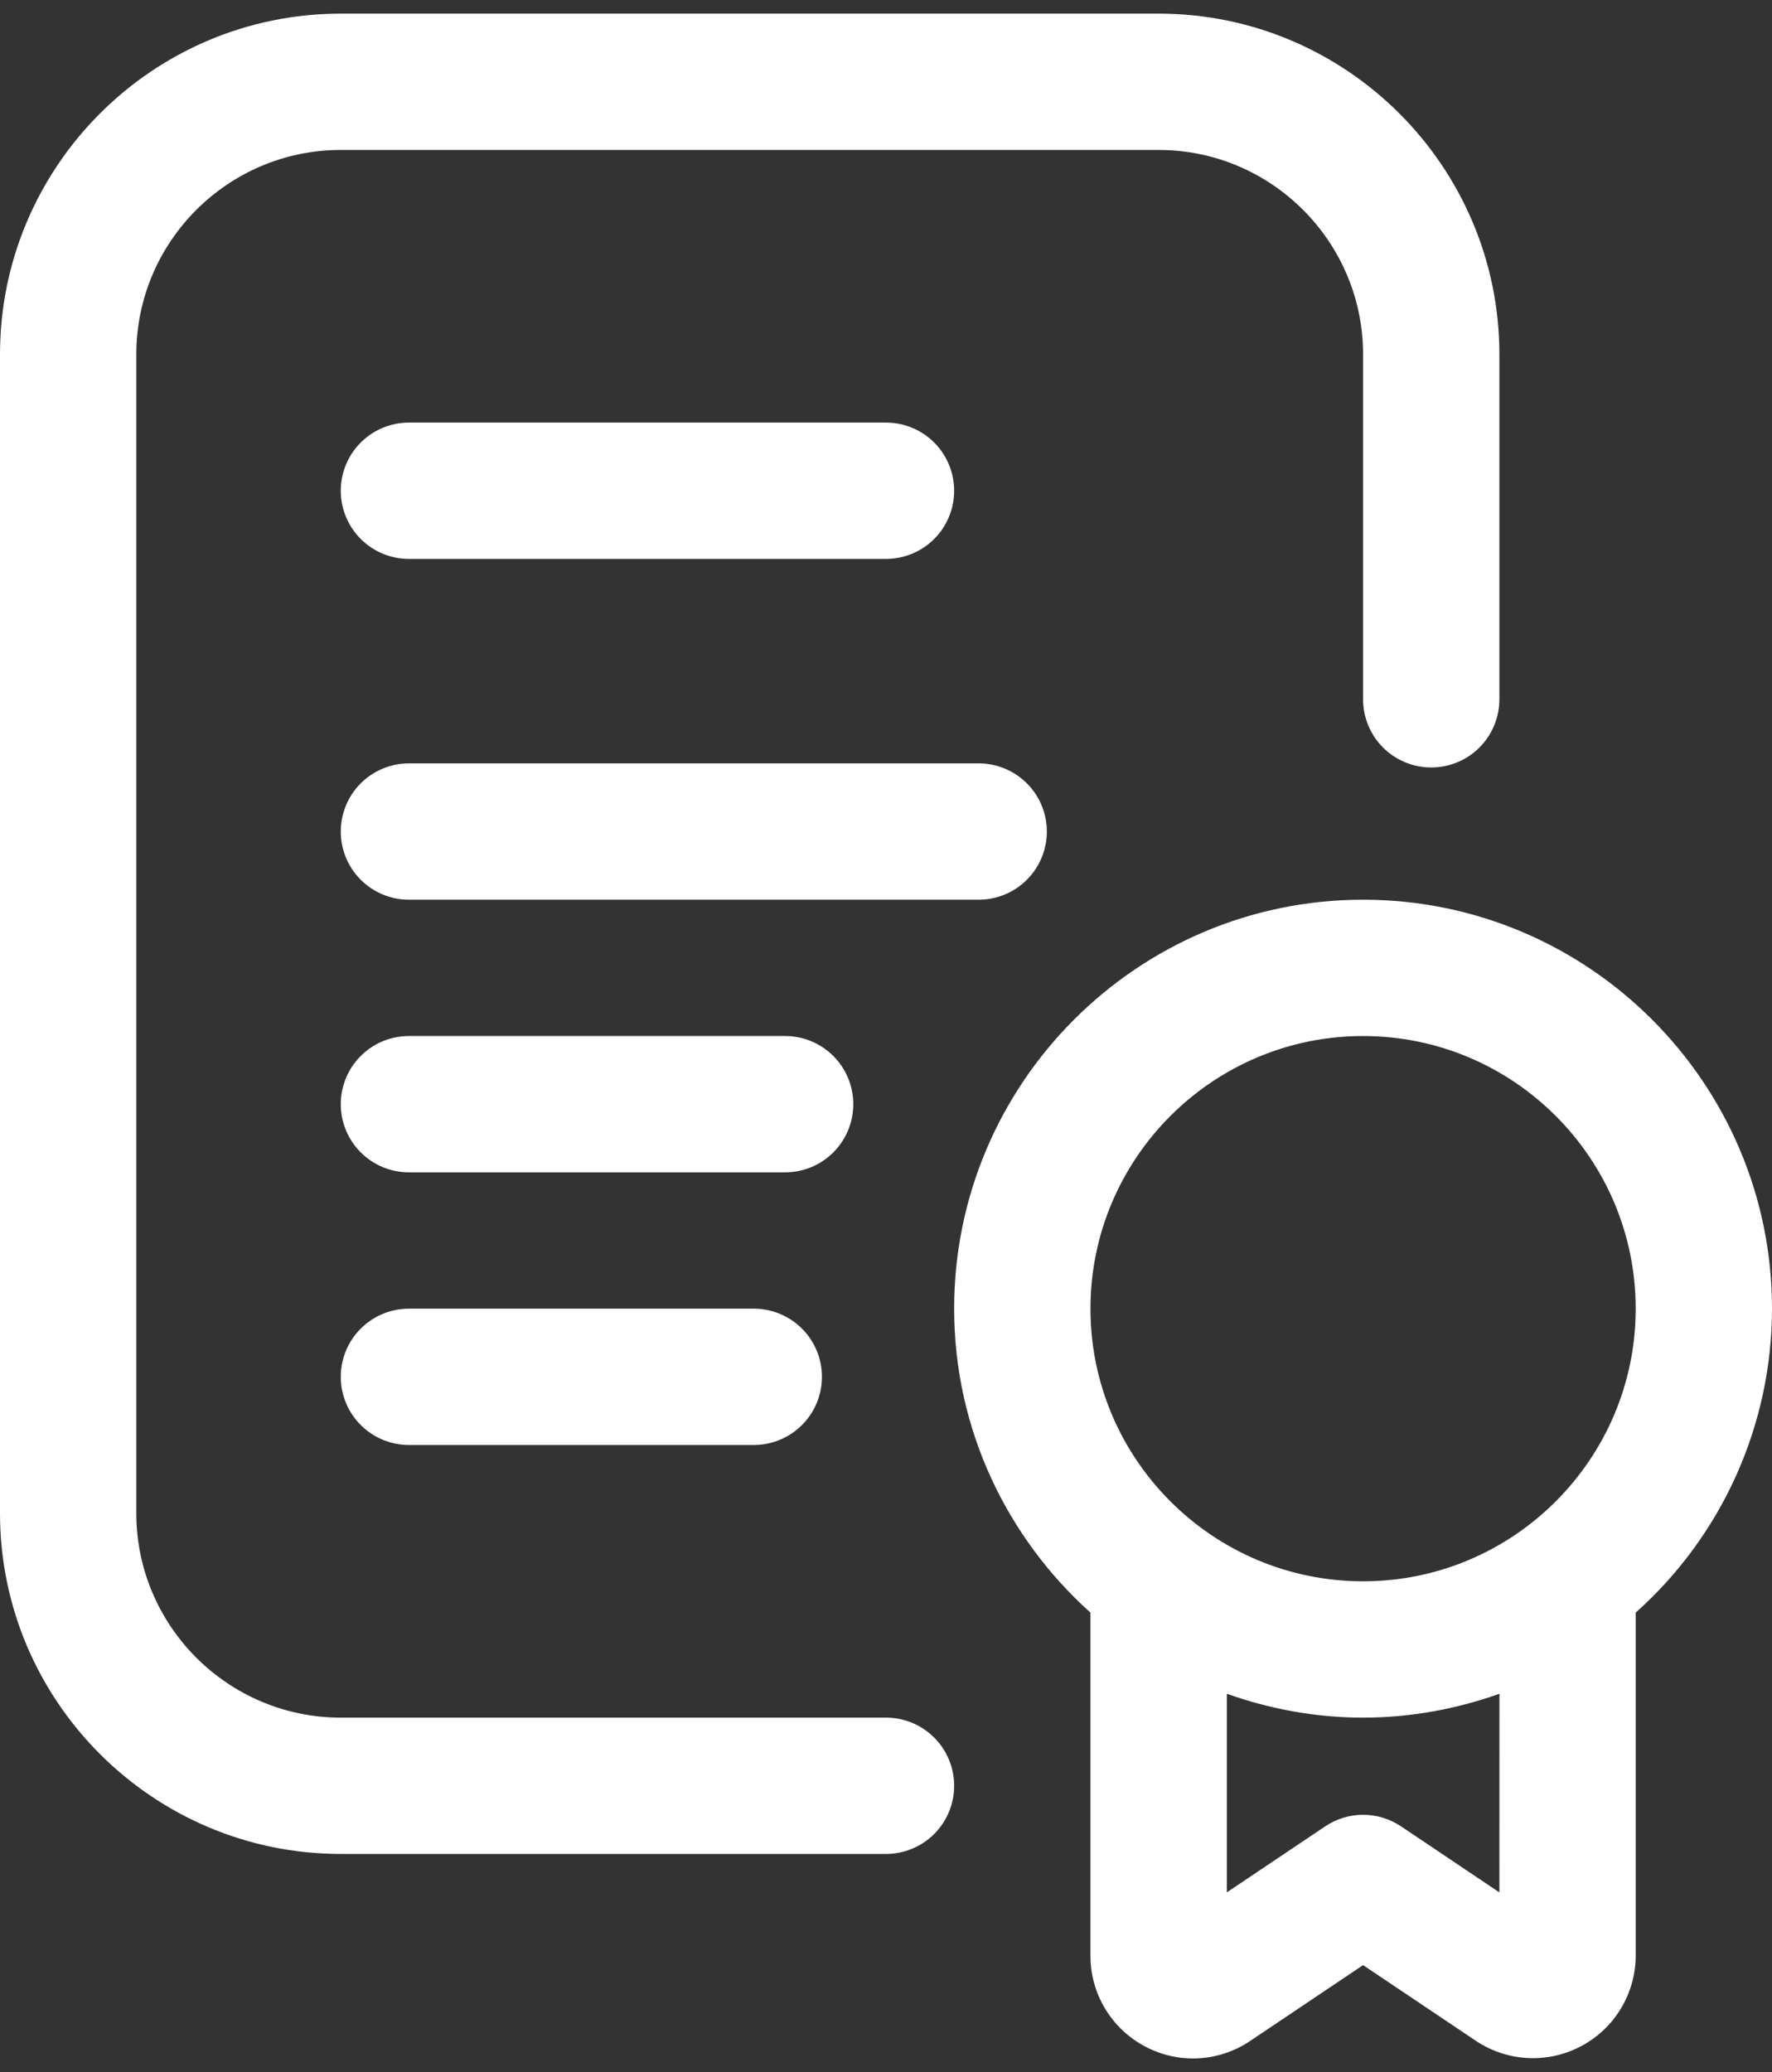
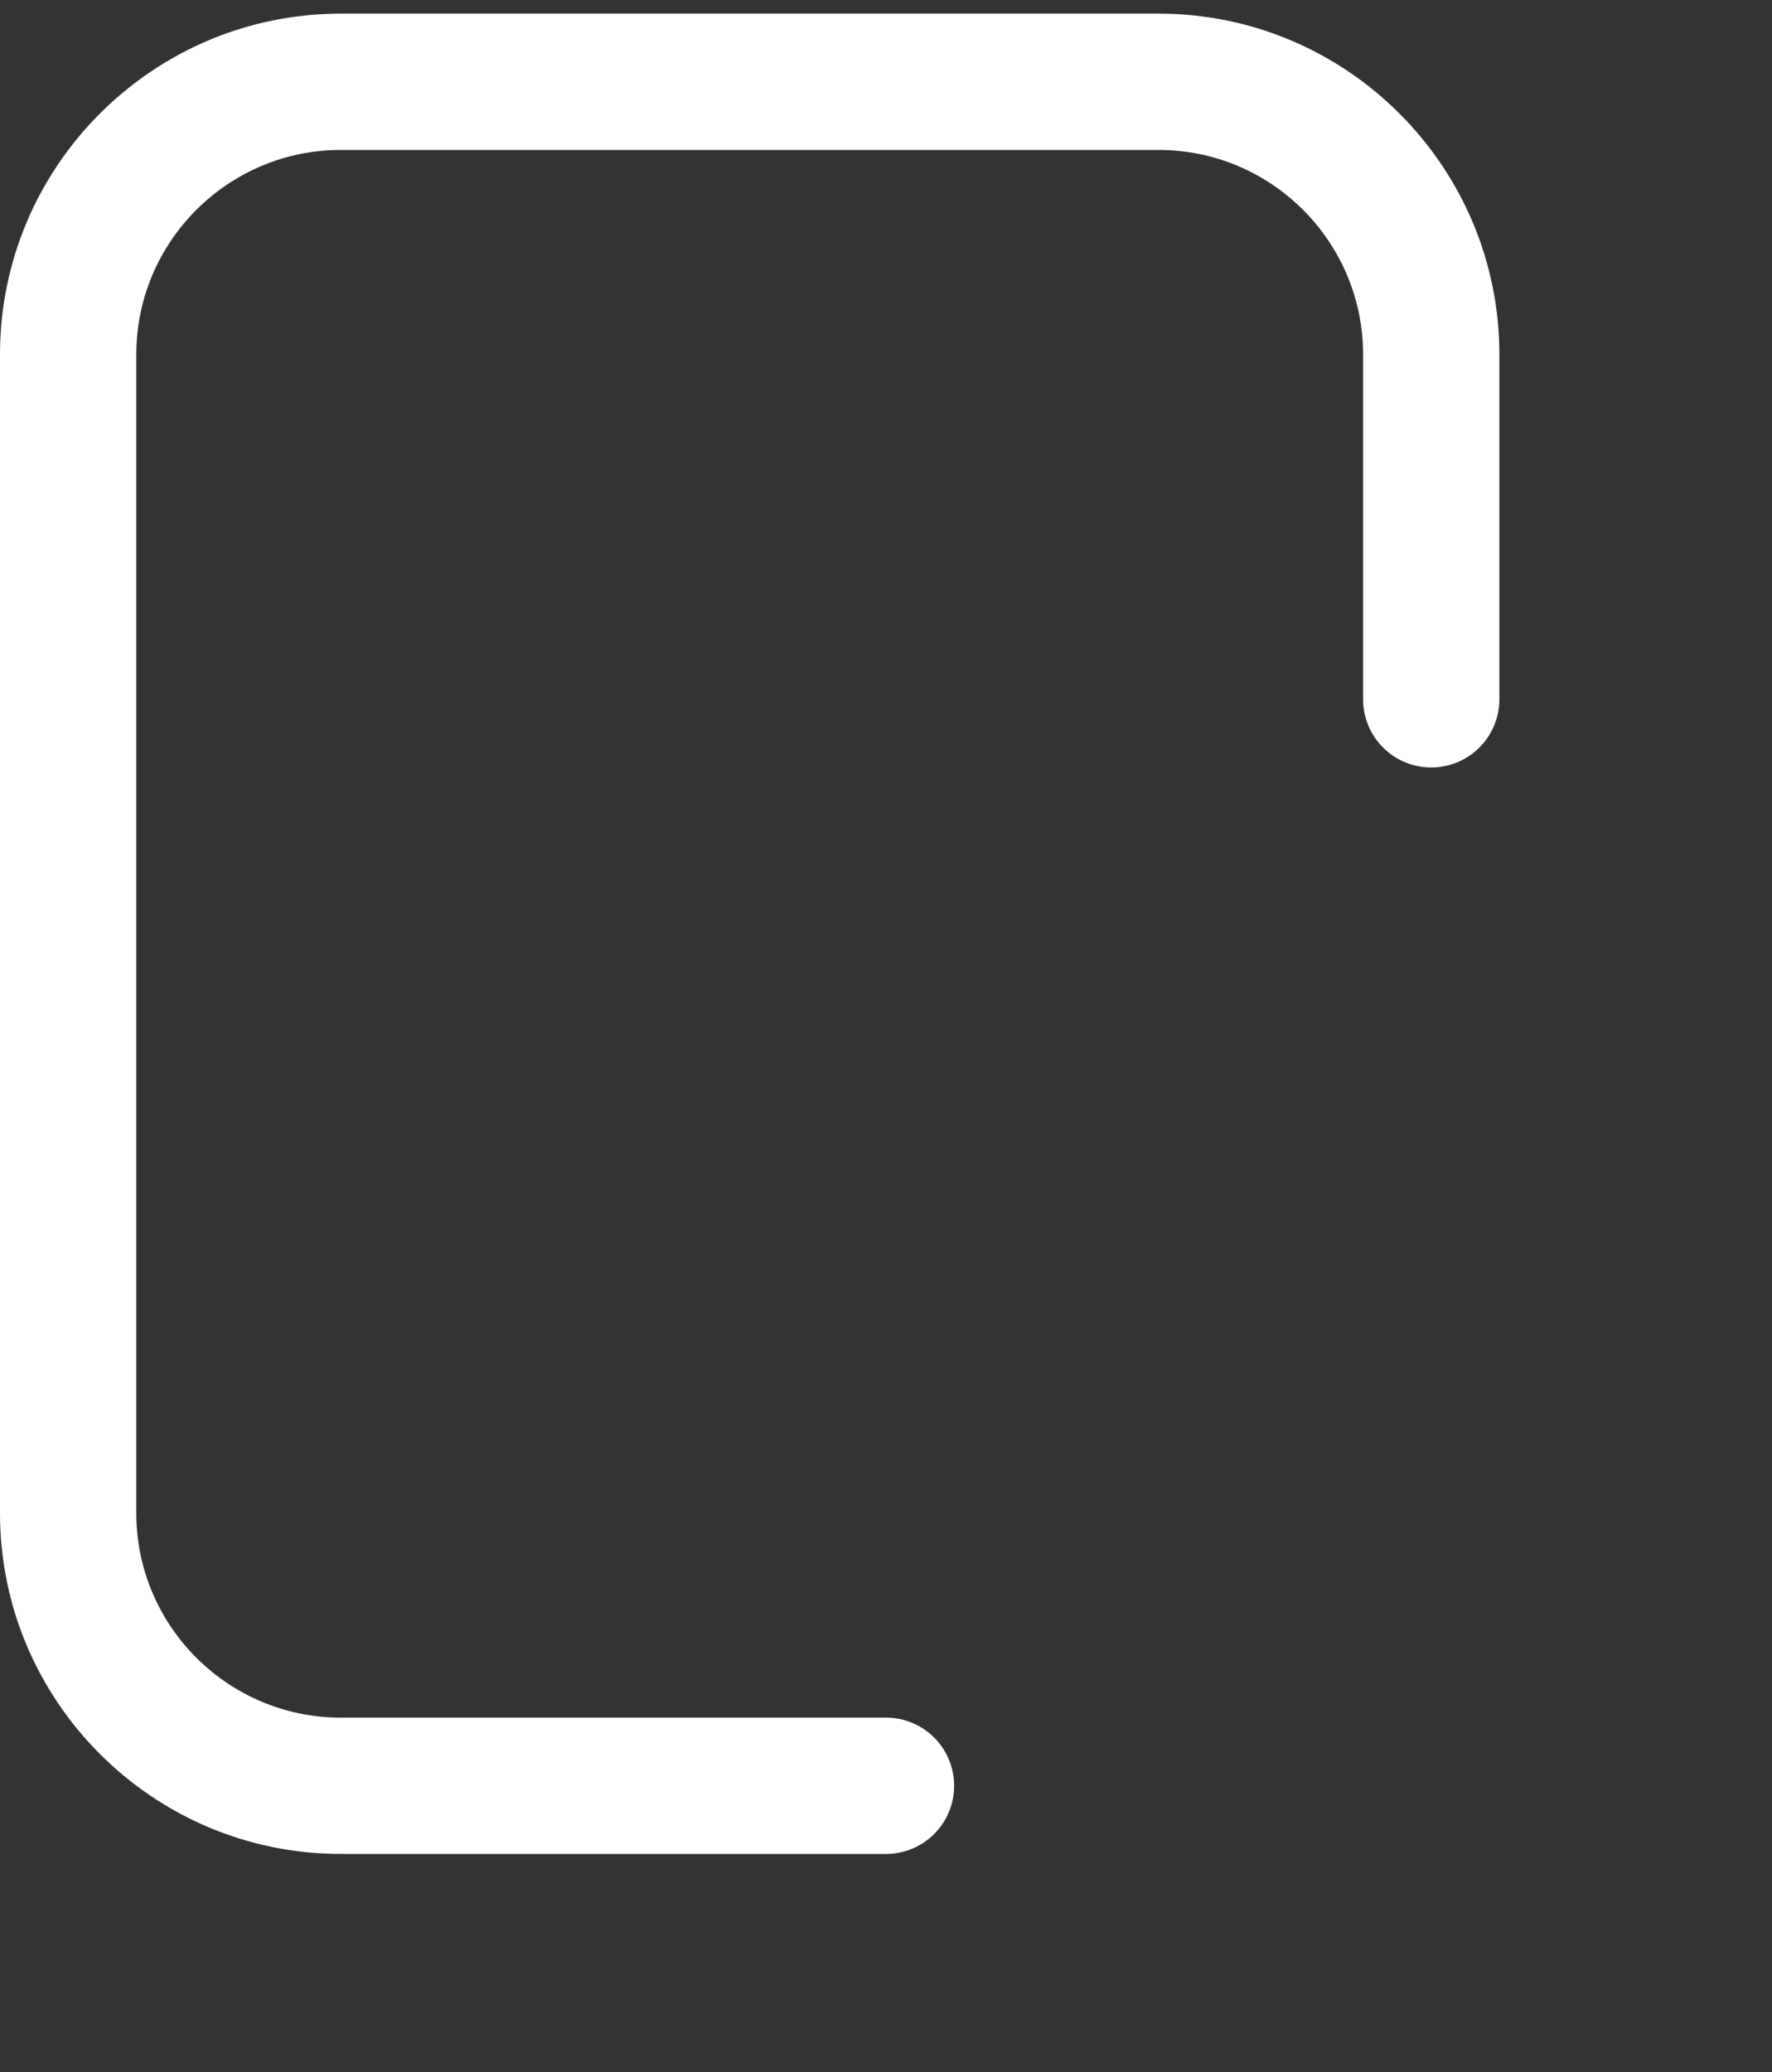
<svg xmlns="http://www.w3.org/2000/svg" width="65" height="76" viewBox="0 0 65 76" fill="none">
  <rect x="0" y="0" width="65" height="76" fill="#333333" stroke="none" />
  <path d="M32.5 63H12.5C8.365 63 5 59.635 5 55.5V13C5 8.865 8.365 5.5 12.5 5.5H42.5C46.635 5.5 50 8.865 50 13V25.65C50 26.313 50.263 26.949 50.732 27.418C51.201 27.887 51.837 28.15 52.5 28.15C53.163 28.15 53.799 27.887 54.268 27.418C54.737 26.949 55 26.313 55 25.65V13C55 6.107 49.392 0.5 42.5 0.5H12.5C5.607 0.5 0 6.107 0 13V55.5C0 62.392 5.607 68 12.5 68H32.5C33.163 68 33.799 67.737 34.268 67.268C34.737 66.799 35 66.163 35 65.5C35 64.837 34.737 64.201 34.268 63.732C33.799 63.263 33.163 63 32.5 63Z" fill="white" />
-   <path d="M15 20.5H32.5C33.163 20.5 33.799 20.237 34.268 19.768C34.737 19.299 35 18.663 35 18C35 17.337 34.737 16.701 34.268 16.232C33.799 15.763 33.163 15.5 32.5 15.5H15C14.337 15.5 13.701 15.763 13.232 16.232C12.763 16.701 12.5 17.337 12.5 18C12.5 18.663 12.763 19.299 13.232 19.768C13.701 20.237 14.337 20.5 15 20.5ZM38.4 30.5C38.4 29.837 38.137 29.201 37.668 28.732C37.199 28.263 36.563 28 35.9 28H15C14.337 28 13.701 28.263 13.232 28.732C12.763 29.201 12.5 29.837 12.5 30.5C12.5 31.163 12.763 31.799 13.232 32.268C13.701 32.737 14.337 33 15 33H35.9C36.563 33 37.199 32.737 37.668 32.268C38.137 31.799 38.4 31.163 38.4 30.5ZM31.3 40.5C31.3 39.837 31.037 39.201 30.568 38.732C30.099 38.263 29.463 38 28.8 38H15C14.337 38 13.701 38.263 13.232 38.732C12.763 39.201 12.5 39.837 12.5 40.5C12.5 41.163 12.763 41.799 13.232 42.268C13.701 42.737 14.337 43 15 43H28.8C29.463 43 30.099 42.737 30.568 42.268C31.037 41.799 31.3 41.163 31.3 40.5ZM15 48C14.337 48 13.701 48.263 13.232 48.732C12.763 49.201 12.5 49.837 12.5 50.5C12.5 51.163 12.763 51.799 13.232 52.268C13.701 52.737 14.337 53 15 53H27.65C28.313 53 28.949 52.737 29.418 52.268C29.887 51.799 30.15 51.163 30.15 50.5C30.15 49.837 29.887 49.201 29.418 48.732C28.949 48.263 28.313 48 27.65 48H15ZM65 48C65 39.727 58.273 33 50 33C41.727 33 35 39.727 35 48C35 52.428 36.94 56.4 40 59.15V71.743C40 73.127 40.763 74.397 41.985 75.052C43.215 75.713 44.685 75.64 45.845 74.868L50 72.078L54.165 74.873C54.732 75.245 55.389 75.457 56.066 75.487C56.744 75.517 57.417 75.363 58.014 75.042C58.612 74.722 59.112 74.246 59.461 73.664C59.811 73.083 59.997 72.418 60 71.74V59.148C61.572 57.746 62.83 56.028 63.691 54.107C64.553 52.185 64.999 50.106 65 48ZM55 69.41L51.395 66.99C50.983 66.713 50.498 66.564 50.001 66.564C49.505 66.564 49.019 66.713 48.608 66.99L45.002 69.41V62.125C46.57 62.682 48.248 63 50.002 63C51.758 63 53.435 62.68 55.002 62.125L55 69.41ZM50 58C44.485 58 40 53.515 40 48C40 42.485 44.485 38 50 38C55.515 38 60 42.485 60 48C60 53.515 55.515 58 50 58Z" fill="white" />
</svg>